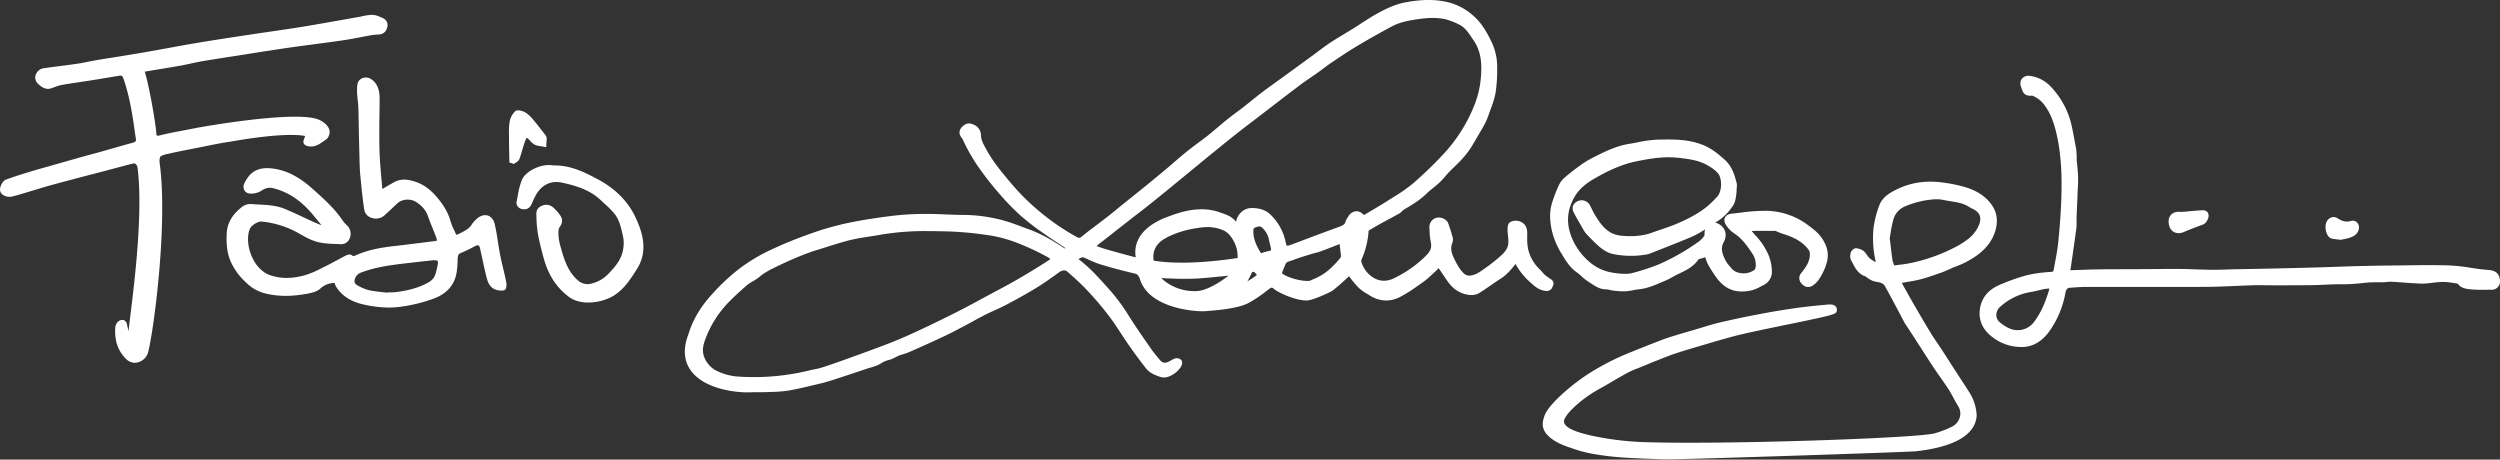
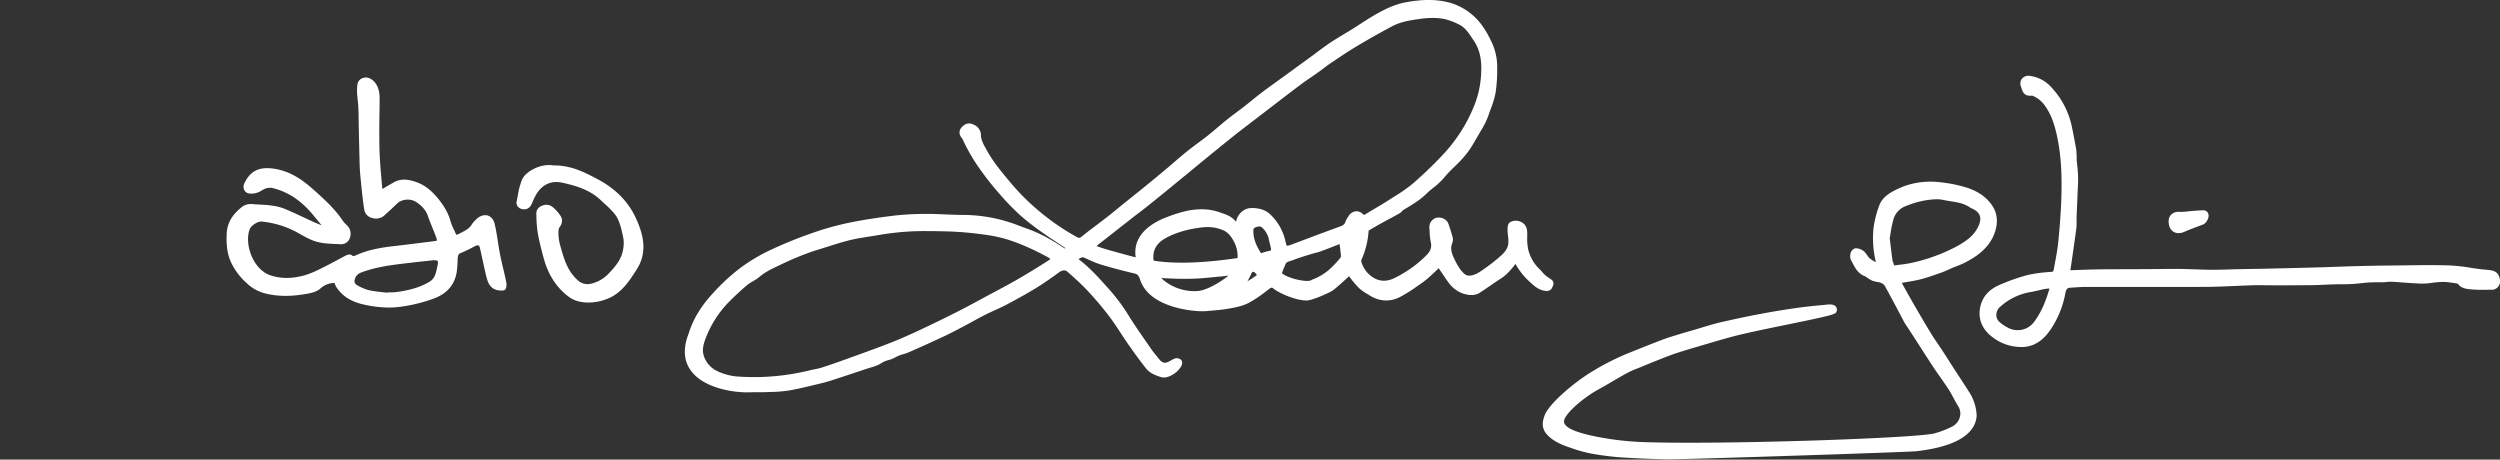
<svg xmlns="http://www.w3.org/2000/svg" id="Livello_1" data-name="Livello 1" viewBox="0 0 1842.92 338.79">
  <rect x="0" y="0" width="1842.92" height="338.79" fill="#333333" stroke="none" />
  <defs>
    <style>.cls-1{fill:#fff;}</style>
  </defs>
  <title>firma_sito</title>
  <path class="cls-1" d="M1144.44,211.44c.07-.16.13-.33.22-.5.63-1.22,1.25-3.54-1.69-5.31l-.32-.2c-.47-.35-1-.69-1.44-1a22.06,22.06,0,0,1-2.48-1.89,23.71,23.71,0,0,1-1.85-2c-.62-.72-1.27-1.46-2-2.16a29.61,29.61,0,0,1-8.29-14.3,39,39,0,0,1-.76-9.7c0-.75,0-1.49,0-2.23,0-3.34-.73-7.4-5.9-9.1a8.82,8.82,0,0,0-6.61.66c-1.47.83-2.08,2.66-2,5.91,0,1.39.18,2.77.32,4.09a31.89,31.89,0,0,1,.25,5.62c-.24,3.2-2,6.13-5.54,9.24a128.06,128.06,0,0,1-10.75,8.57l-1.43,1c-2.82,2-5.49,3.94-8.7,4.74-2.71.67-4.68.25-6.38-1.36-3.19-3-5.25-7-7.26-11.16-2.24-4.64-2.6-7.92-1.22-11.32a6.62,6.62,0,0,0,.23-4.12c-.91-3.2-1.94-6.82-3.27-10.31-1.27-3.33-5.91-4.92-8.9-4a7.07,7.07,0,0,0-4.94,7.65c.06.83.1,1.66.14,2.49a45.46,45.46,0,0,0,.88,7.8c.87,3.83-.24,6.8-3.84,10.23a86.15,86.15,0,0,1-23.61,16.49c-5.25,2.4-10.25,2.21-14.86-.57a20.36,20.36,0,0,1-8.92-11.78,2.66,2.66,0,0,1,.15-1.56,61.37,61.37,0,0,0,5.23-21.36c3.07-1.87,6-3.54,8.79-5.11,2-1.08,3.92-2.13,5.89-3.19,2.63-1.41,5.34-2.87,8-4.37a9.18,9.18,0,0,0,2.08-1.74,6.08,6.08,0,0,1,1-.89l1.47-.88c5.27-3.15,10.71-6.41,15.31-10.95,1.6-1.58,3.35-3,5.19-4.48a50.71,50.71,0,0,0,8.28-7.83,74.85,74.85,0,0,1,7-7.37c1.5-1.46,3.06-3,4.53-4.53a70.46,70.46,0,0,0,6.72-8.11c1.82-2.64,3.43-5.43,5-8.13.56-1,1.12-1.94,1.69-2.91l1-1.72c1.27-2.13,2.59-4.34,3.76-6.61a52.09,52.09,0,0,0,2.86-6.85c.45-1.31.94-2.63,1.42-3.94a68.67,68.67,0,0,0,3.55-11.71,110.47,110.47,0,0,0,1.23-18.4,42.75,42.75,0,0,0-3.81-18.66c-3.47-7.37-7.66-15-14.74-20.86a43.69,43.69,0,0,0-17.21-9c-9.31-2.36-19.46-2.35-32,0-8,1.52-15.3,5.22-21.37,8.63-4,2.25-7.9,4.77-11.67,7.21-2,1.32-4.07,2.64-6.13,3.92s-4,2.42-5.94,3.61c-3.27,2-6.65,4-9.91,6.15s-6.34,4.45-9.36,6.7q-2,1.5-4,3L947.1,55.84,942,59.53l-3.52,2.55c-2.9,2.09-5.9,4.26-8.8,6.48-2.39,1.84-4.77,3.75-7.06,5.6-1.93,1.55-3.85,3.1-5.8,4.62-1.68,1.31-3.43,2.62-5.13,3.88-2.23,1.66-4.54,3.38-6.77,5.16s-4.65,3.84-6.89,5.74c-2.44,2.07-5,4.21-7.51,6.23-2.39,1.9-4.91,3.77-7.33,5.57-2.71,2-5.51,4.1-8.2,6.26-3.31,2.67-6.58,5.48-9.74,8.2-2,1.74-4,3.48-6.09,5.2-4.77,4-9.8,8.14-15.39,12.69-3.25,2.64-6.53,5.27-9.81,7.89l-6.47,5.19c-1.38,1.11-2.75,2.24-4.12,3.36-2.32,1.91-4.73,3.88-7.13,5.75s-4.69,3.58-7,5.35c-3.92,2.95-8,6-11.85,9.17-1.4,1.15-2.1,1.11-3.38.42a170.86,170.86,0,0,1-28.39-19.52,164.88,164.88,0,0,1-20.28-20.23c-6.81-8.07-13.23-15.69-18.1-24.65l-.64-1.17c-1.76-3.18-3.41-6.18-3.47-9.63a8.58,8.58,0,0,0-5.44-7.8c-3.24-1.49-5.83-1-8.41,1.62s-2.61,5.7-.07,8.47a3.26,3.26,0,0,1,.43.77,134.15,134.15,0,0,0,14,23.73,225.89,225.89,0,0,0,14.14,17.62,176.91,176.91,0,0,0,14.86,15.15,187.5,187.5,0,0,0,16.12,12.45c3.78,2.7,7.7,5.29,11.5,7.81,1.75,1.15,3.5,2.31,5.23,3.48a4,4,0,0,1-.79.14c-10.28-6.93-18.73-11.39-27.37-14.44-1.76-.63-3.51-1.28-5.27-1.94a129.78,129.78,0,0,0-14-4.63,114.86,114.86,0,0,0-27.58-3.64h-.3c-4.36,0-8.83-.18-13.16-.36s-9-.4-13.44-.38a208.92,208.92,0,0,0-24,1.21c-13.11,1.57-23.91,3.27-34,5.36a208,208,0,0,0-27.1,7.62A317.37,317.37,0,0,0,567,184.74a130.31,130.31,0,0,0-22.32,13.59,150.94,150.94,0,0,0-19.06,17.76c-8.88,9.56-14.75,19.3-17.94,29.75-4.23,10.73-3.72,19.89,1.52,27.22,9.58,13.4,31.9,16.17,41.27,16.17.67,0,1.28,0,1.81,0,2.24-.11,4.55-.11,6.79-.1s4.41,0,6.64-.1l2.94-.11a94.59,94.59,0,0,0,12.94-1.06c6.45-1.13,12.89-2.68,19.12-4.18l4.43-1.07c3.48-.82,6.86-1.88,9.7-2.8,7.06-2.29,14.64-4.8,23.14-7.67,1-.35,2.07-.65,3.19-1,3-.88,6.2-1.79,8.87-3.65a16.89,16.89,0,0,1,4.82-2,22.21,22.21,0,0,0,5.37-2.18,24.8,24.8,0,0,1,5.56-2.2,43.21,43.21,0,0,0,4.5-1.59c8.49-3.71,16.87-7.5,24.91-11.27,5-2.32,9.86-4.9,14.61-7.39l.5-.26c2.25-1.19,4.51-2.43,6.7-3.63,3-1.64,6.06-3.33,9.13-4.87,2.3-1.16,4.71-2.26,7-3.31,2.85-1.29,5.8-2.63,8.64-4.13,8.71-4.59,15.66-8.5,21.88-12.29,6.06-3.69,11.88-7.89,17-11.59,2.46-1.78,4.57-1.93,6.27-.44,5,4.42,10.33,9.15,15,14.2a240.32,240.32,0,0,1,15.92,18.86c2.94,3.9,5.69,8.1,8.35,12.17,1.81,2.77,3.69,5.64,5.63,8.42,4.54,6.5,8.75,12.22,12.88,17.48,2.83,3.61,6.93,5.17,10.9,6.45,5.74,1.86,13.65-4.11,15.57-8.83.39-1,.63-3.39-1.23-4.32a4.75,4.75,0,0,0-3.87-.5A25.54,25.54,0,0,0,863,265.8l-1.12.62c-3.07,1.62-5,1.24-7.17-1.41l-1.3-1.58c-1.66-2-3.39-4.12-4.87-6.26l-3.15-4.55c-4.52-6.49-9.18-13.21-13.4-20a136.6,136.6,0,0,0-14.89-19.93l-1.42-1.58c-6.3-7-12.8-14.21-20.62-20.05a6.69,6.69,0,0,1,3.38-1.43c1.36.56,2.74,1.18,4.08,1.79a74.42,74.42,0,0,0,8.78,3.52c7.93,2.41,16.25,4.62,24.72,6.58,2.26.52,2.74,1,4.05,3.4,6.16,22.85,42.2,25,48.61,24.46l2.68-.23c4.77-.4,9.7-.81,14.52-1.66,5.16-.91,10.14-1.91,14.49-4.14a92.61,92.61,0,0,0,13.43-9l2-1.49c1.46-1.1,2-1,3.15,0,3.1,2.64,15.47,8.64,24.19,8.64h.06c4.5,0,17.83-6.21,19.54-7.56,3.3-2.6,6.43-5.46,9.47-8.22l2.32-2.11a65.16,65.16,0,0,0,7.45,8.89,31,31,0,0,0,5.64,4c.65.39,1.31.79,1.94,1.2,7,4.51,14.84,5,22,1.48a107.43,107.43,0,0,0,13.5-8.44c1.1-.77,2.2-1.54,3.31-2.29a60.9,60.9,0,0,0,6.38-5.26l.76-.69c1.59-1.43,3.12-2.92,4.74-4.51l.3-.29c.39.57.77,1.14,1.14,1.7,2,2.92,3.81,5.69,5.76,8.41,4,5.62,9.26,8.84,15.55,9.59,1,.12,4.54.39,7.23-1.27,3.09-1.89,6.1-4,9-6,2.34-1.6,4.75-3.26,7.16-4.8,4.68-3,8.07-7.26,10.8-10.76a50.17,50.17,0,0,0,11,13.65l.32.28c2.84,2.58,6,5.49,11,5.94A4.32,4.32,0,0,0,1144.44,211.44ZM856,205c4.77.24,11.32.47,13.21.51,5,.09,9.47,0,13.69-.21,4-.23,8.09-.64,12-1l3.82-.38c1.94-.18,4.39-.41,6.93-.77-5.66,4.62-16.14,11.09-23.16,11.39A35.52,35.52,0,0,1,856,205Zm3.22-29.46c7.64-4.13,16.47-6.72,27-7.92a34.33,34.33,0,0,1,3.89-.22,28.82,28.82,0,0,1,11.67,2.37c2.89,1.26,5.29,3.69,7.34,7.42a23.31,23.31,0,0,1,3.23,12.19c0,.85-.09.86-.7.94h0c-24.46,3.56-44.54,4.26-59.7,2.06h-.16c-1.1-.09-1.47-.25-1.56-1.8C849.84,184.08,852.87,179,859.23,175.58Zm63.2,26.18c.35-.78.84-1.29,1.33-1.37h.14a2,2,0,0,1,1.27.72c.46.5,1,1.13,1.41,1.58-.26.21-.66.52-1.27,1-1.83,1.32-3.78,2.55-5.76,3.73A52.38,52.38,0,0,0,922.43,201.76Zm6.84-15.58c-3.78-6.05-5.42-11-5.32-16.06,0-1.7.62-2.07,1.33-2.36a8.81,8.81,0,0,1,3.11-.78,2.59,2.59,0,0,1,1.82.69,16.19,16.19,0,0,1,5.16,8.82c.36,1.68.78,3.36,1.17,5,.15.6.3,1.2.44,1.8-.05.55-.11,1.09-.17,1.42-.36.11-1,.25-1.61.39a43.13,43.13,0,0,0-5.08,1.44C929.63,186.69,929.6,186.7,929.27,186.18Zm16.33,13.55c.1-.26.2-.51.29-.76.24-.66.53-1.31.84-2s.61-1.4.88-2.11c.55-1.47,1.74-1.89,3.95-2.55.66-.2,1.35-.41,2-.67,3.4-1.33,7-2.45,10.47-3.53l3.33-1c.75-.24,1.52-.43,2.33-.64a33.48,33.48,0,0,0,3.5-1c5.08-1.87,10.08-3.83,14.36-5.52.11,1.19.26,2.37.41,3.52.19,1.5.37,2.92.47,4.35a5.2,5.2,0,0,1-.08,1.93,66.74,66.74,0,0,1-6.26,6.93,40.38,40.38,0,0,1-14.8,9.52l-.35.13-.3.22c-2.48,1.9-17-1.08-21.49-5l-.08-.08A5.86,5.86,0,0,1,945.6,199.73Zm6.2-19.32c-2.43.92-3,.79-3.1.76s-.48-.42-1-2.84a38.71,38.71,0,0,0-10.94-19.9c-3.74-3.66-8.49-5.24-14.94-5a11.31,11.31,0,0,0-8,4.32,12.13,12.13,0,0,0-2.6,5.74q-.48-.48-.93-1c-2.87-3.08-6.44-4.31-9.9-5.51l-1-.36c-13.84-4.88-27-1.23-39.15,3.44a52.05,52.05,0,0,0-12.32,6.45c-8.48,6.26-12.08,14.08-10.7,23.26-6.72-1.76-13.87-3.71-21.85-6-2.23-.63-4.49-1.44-6.69-2.23l-.35-.12c1.72-1.48,3.56-2.9,5.34-4.27l2.13-1.66q10.29-8.09,20.59-16.14c1.32-1,2.65-2,4-3.06,1.86-1.41,3.78-2.87,5.64-4.37,5.54-4.43,11.28-9.07,17.54-14.2l11.62-9.55q6.5-5.35,13-10.69l1-.8c6.86-5.61,14-11.41,21-17,4.8-3.79,9.75-7.57,14.54-11.23l5-3.83,6.91-5.31c7.29-5.6,14.84-11.39,22.3-17,2.37-1.78,4.88-3.5,7.31-5.15,1.67-1.15,3.41-2.33,5.1-3.54,1.39-1,2.76-2,4.09-3,1.82-1.38,3.69-2.81,5.59-4.08l1.32-.88c5.95-4,12.09-8.11,18.31-11.82,7.81-4.67,16.11-9.35,25.37-14.32,6.2-3.32,13-4.47,20.68-5.54,7.28-1,13.19-.95,18.61.2A48.23,48.23,0,0,1,1075.41,18c4.45,2.07,7.12,6.1,9.95,10.36.36.54.71,1.08,1.08,1.62,5.76,8.54,5.93,17.94,5.25,26.82a71.29,71.29,0,0,1-5.27,21.85,114.92,114.92,0,0,1-23.14,35.79,295.72,295.72,0,0,1-21.92,21,118.85,118.85,0,0,1-13.89,9.7c-1.23.78-2.47,1.55-3.69,2.34-3.75,2.41-7.68,4.74-11.47,7-1.72,1-3.44,2-5.14,3.06s-1.77,1-2.56.22a6.54,6.54,0,0,0-5.34-2,7.51,7.51,0,0,0-5.3,3.76c-.15.25-.31.49-.47.73a12.9,12.9,0,0,0-1.76,3.39c-.48,1.63-1.43,2.41-4,3.37C975.64,171.38,963.83,175.84,951.8,180.41ZM774.27,190.88a11.84,11.84,0,0,1-2.16,1.63c-8.54,5.44-15.6,9.74-22.21,13.54-6,3.46-12.28,6.8-18.33,10-1.86,1-3.73,2-5.59,3l-4.31,2.32c-5.48,3-11.15,6-16.8,8.87-9.62,4.85-18.54,9.17-27.26,13.24s-15.45,7-21.89,9.49c-8.55,3.34-17.35,6.52-25.85,9.58l-5.31,1.92c-5.93,2.15-12.26,4.41-18.71,6.47a52.43,52.43,0,0,1-5.52,1.32c-1.41.28-2.86.58-4.3.95a171.58,171.58,0,0,1-53.21,4.28,41.58,41.58,0,0,1-13.63-3.72,18.8,18.8,0,0,1-10.09-10.64c-1.38-3.66-1.21-7.32.55-12.24a77.7,77.7,0,0,1,18.19-28.82c4-4,8.34-8,12.93-11.93a29,29,0,0,1,4.15-2.75c1-.58,2-1.17,3-1.85s1.71-1.26,2.49-1.9,1.56-1.26,2.35-1.78a58.47,58.47,0,0,1,6.3-3.66c10.67-5.25,22.25-10.62,34.67-14.37,2.36-.72,4.72-1.47,7.08-2.22C616,180,621.3,178.3,626.6,177c4.81-1.15,9.84-1.93,14.71-2.7,2.64-.41,5.37-.84,8.06-1.32a194.57,194.57,0,0,1,34.57-2.61c4.9,0,9.82.1,14.78.22a248.38,248.38,0,0,1,27.44,2.45,98.31,98.31,0,0,1,21.39,5.15,181.85,181.85,0,0,1,24.12,11A13.76,13.76,0,0,1,774.27,190.88Z" />
  <path class="cls-1" d="M1451.46,288.79c-2.54-4-5.17-8-7.71-11.92-1.49-2.29-3-4.58-4.47-6.88q-1.68-2.6-3.34-5.2c-1.49-2.35-3-4.7-4.51-7-1.06-1.61-2.14-3.2-3.22-4.79-1.7-2.49-3.45-5.06-5-7.65-4.06-6.63-7.92-13.27-12.19-20.64-3.15-5.45-6.24-11-9.11-16.19l3-.5c3.66-.61,7.43-1.24,11.11-2.18,3.86-1,7.65-2.31,11.31-3.59l3.25-1.12c2.15-.73,4.2-1.66,6.19-2.56,1.63-.74,3.16-1.43,4.72-2a65.73,65.73,0,0,0,15.33-7.94c7.27-5.17,11.84-11.14,14-18.25s1.43-13.42-2.28-18.9c-4.06-6-10-10.22-18.14-13a101.53,101.53,0,0,0-18.28-3.91c-12.27-1.72-23.67,0-33.85,5-5,2.48-10.57,5.62-12.85,11.69a72.49,72.49,0,0,0-4.34,17.09,75.86,75.86,0,0,0,1.75,24.93,25.81,25.81,0,0,1-4.54-2.84,12,12,0,0,1-1.85-2.27,17.23,17.23,0,0,0-2.41-2.95,10.51,10.51,0,0,0-5.39-2.18c-2-.36-4.1,1.88-4.43,3.5-.48,2.35-.35,4.05.39,5.37.37.67.73,1.36,1.09,2.05,2,3.82,4.25,8.15,9.59,9.85a4.79,4.79,0,0,0,.85.7c.34.21.68.43,1,.66a15.73,15.73,0,0,0,3.45,1.9,21.64,21.64,0,0,0,3.17.75,14.34,14.34,0,0,1,2.71.66,6.15,6.15,0,0,1,2.81,2c3.75,6.75,7.44,13.7,11,20.42L1404,238a7.28,7.28,0,0,0,.56.88l.19.28,2,3q3,4.55,5.9,9.1c1.39,2.13,2.76,4.27,4.14,6.41,2.9,4.52,5.89,9.18,8.92,13.73,1.57,2.36,3.21,4.69,4.81,6.95,2,2.84,4,5.76,5.94,8.7,1.3,2,2.43,4.13,3.63,6.36,1.07,2,2.18,4.05,3.41,6a10,10,0,0,1,1.21,8.16,11.05,11.05,0,0,1-5.48,6.8,73.41,73.41,0,0,1-13,5.06c-12.9,3.66-162.4,8.67-217.81,6.35a219.13,219.13,0,0,1-34.76-4.55c-13.77-3-20.75-6.52-20.75-10.59,0-4.76,12.82-16.65,25.41-23.57,3.48-1.91,7-3.94,10.3-5.9,3.67-2.15,7.47-4.37,11.25-6.42a62.68,62.68,0,0,1,7.18-3.15c1.08-.43,2.17-.85,3.24-1.3l1.92-.8c2.72-1.13,5.53-2.31,8.3-3.39l3.5-1.39c3.82-1.51,7.76-3.08,11.69-4.36,6.15-2,12.48-3.87,18.6-5.67l5.17-1.52c5.79-1.72,10.66-3.14,15.66-4.49,8.94-2.55,26.52-6.16,42-9.34,34.35-7,35.74-7.68,36.65-9.5l.12-.23.06-.26a3.66,3.66,0,0,0-.73-3.42c-1.68-1.92-4.92-1.55-7.78-1.24l-1.14.12c-8.41.75-15.26,1.53-21.58,2.44-9,1.31-17.74,2.77-26,4.36-10.48,2-19.8,4-28.5,6-4.65,1.1-9.27,2.51-13.74,3.87-1.7.52-3.4,1-5.1,1.54l-3.52,1c-4.91,1.44-10,2.93-15,4.52-3.87,1.25-7.7,2.75-11.41,4.19l-.52.21c-6.52,2.54-12.88,5.1-18.79,7.49a183.35,183.35,0,0,0-27.2,13.89c-13,7.95-30.1,22.61-33.93,31-3.15,7.55-2.11,12.39,3.73,17.26,4.84,4.05,10.56,6,16.1,7.89a95.61,95.61,0,0,0,14.8,4,205.88,205.88,0,0,0,21.49,2.7c11.05.76,22.29,1.11,33.17,1.45h1.09c13.92,0,179-5.37,183.44-6l1-.13c34.81-4.2,42.75-16.53,43.29-26.13v-.2A34.48,34.48,0,0,0,1451.46,288.79Zm-51.19-93.62c-1.13.14-2.26.28-3.38.44a1.49,1.49,0,0,1-.6,0,1.26,1.26,0,0,1-.21-.54,13.81,13.81,0,0,0-.58-1.84,7.18,7.18,0,0,1-.42-1.38c-.52-3.75-1-7.46-1.48-11.75l-.56-4.61c.22-1.17.43-2.42.64-3.72a74.61,74.61,0,0,1,2.26-10.61,14.78,14.78,0,0,1,9.06-9.29,68,68,0,0,1,15.17-4.31l.44-.05c4-.52,7.82-1,11.87-.13,1.85.41,3.74.7,5.58,1a65.91,65.91,0,0,1,7.48,1.46,28.12,28.12,0,0,1,4.23,1.65,14.93,14.93,0,0,1,1.63.94,19.23,19.23,0,0,0,2.34,1.3c5.89,2.64,7.44,6.66,4.86,12.66a25.74,25.74,0,0,1-8.58,10.4c-5.46,4.17-11.69,7-17.59,9.61a130.63,130.63,0,0,1-22.84,7.28A93.24,93.24,0,0,1,1400.27,195.17Z" />
-   <path class="cls-1" d="M1151.45,187.53c2.86,4.76,5.83,9.68,10.85,13.19a41.25,41.25,0,0,1,3.6,3,37,37,0,0,0,5.1,4c.7.42,1.38.88,2.07,1.33,3,2,6.4,4.25,10.92,4.25h0a13,13,0,0,1,2.76.44,21.56,21.56,0,0,0,2.81.52l.88.09a49.21,49.21,0,0,0,8.18.36,39.5,39.5,0,0,0,5.22-.78,39.17,39.17,0,0,1,4.19-.68c5.83-.51,11-2.7,16-4.83l2.91-1.22a61.38,61.38,0,0,0,6.39-3.19c1.57-.87,3.06-1.69,4.6-2.4,5.5-2.55,10.72-5.28,14.22-10.52.56-.19,1.13-.34,1.7-.5a23.45,23.45,0,0,0,3.21-1l.06,0s0,.1,0,.15a27.27,27.27,0,0,0,2.3,5.78c1.71,3,3.61,5.94,5.64,8.8,5.07,7.11,11.22,10.56,19.06,10.56a32.35,32.35,0,0,0,6.7-.75,27.19,27.19,0,0,0,7.07-2.9c.71-.37,1.41-.74,2.11-1.08a10.79,10.79,0,0,0,6.18-10.37,34.44,34.44,0,0,0-2.16-10.95,48.58,48.58,0,0,0-10.46-15.84,35,35,0,0,1-2.27-2.73l.41,0c5.51-.11,11.12-.09,16.54-.08h.44c.12,0,.23.1.35.15l.45.18c.49.19,1,.4,1.46.6a29.59,29.59,0,0,0,3.09,1.18c6.85,2.12,14.52,5.22,19.48,12.2a5,5,0,0,1,.66,2.45c.26,5.52-2.81,9.87-6.24,14.2a5.65,5.65,0,0,0-.16,7.56c2.21,3,5.79,3.73,8.5,1.81a16.72,16.72,0,0,0,4.51-4.44,42,42,0,0,0,6.15-13.63c1.31-5.91-.14-11.69-4.42-17.66-2.38-3.31-5.68-5.8-8.88-8.21l-.35-.26A52.9,52.9,0,0,0,1303,155.41a134.38,134.38,0,0,0-20.11,1.37c-2.09.25-4.18.5-6.26.71-3.23.34-4.54,1.81-5.08,3s-.78,3.19,1.14,5.91a21,21,0,0,0,5.57,5.56c5.74,3.67,9.7,9.23,13.26,14.61a14.87,14.87,0,0,1,2.78,9.3,5.54,5.54,0,0,1-.77,2.89,13.28,13.28,0,0,1-9.61,2.66c-3.07-.28-5.78-1.5-7.24-3.27-.44-.53-.9-1.06-1.35-1.59A23.82,23.82,0,0,1,1272,192c-2.64-5.26-3.71-9.14-1.39-13.39,2.25-4.1,1.91-8.39-.92-11.45a10.61,10.61,0,0,0-5.29-3.06A38.17,38.17,0,0,0,1278,150.79a14.53,14.53,0,0,0,1.56-5.08l.12-.68a40.94,40.94,0,0,0,.48-4.58l0-.84c0-.31.06-.63.1-1a10.14,10.14,0,0,0-.08-3.83c-1.5-5.61-3.2-12-8.82-17.07-4.25-3.86-9-7.79-14.94-10.39-11.06-4.83-22.72-4.61-34-4.4h-.3a90,90,0,0,0-14.91,2c-2,.39-4.07.78-6.08,1.1-10,1.59-18.77,6.07-27.3,10.4l-.6.31a71.16,71.16,0,0,0-9.54,6.07c-3.84,2.79-7.46,5.66-10.75,8.53a16.08,16.08,0,0,0-3.88,5.38,101.21,101.21,0,0,0-4.52,11.5,34.87,34.87,0,0,0-1.83,9.72c-.2,9.74,2.58,19.44,8.24,28.82Zm105-13.83a19.77,19.77,0,0,1-4.18,4.41c-5.44,3.81-9.68,6.53-13.76,8.83a149.61,149.61,0,0,1-16.51,8.28,172.84,172.84,0,0,1-18,5.87c-4.49,1.28-9.08.76-14.63,0a34.23,34.23,0,0,1-16.76-7.24A47.18,47.18,0,0,1,1159,176c-4.81-11.3-4-21.8,2.47-32.11,2.88-4.57,7.31-8.48,14-12.29,8.64-5,19.11-10.34,31.28-12.77,7.47-1.49,15.32-2.89,23.31-2.89a60.62,60.62,0,0,1,7.47.45l.42,0c7.25.89,14.09,1.73,20.16,5.13,3.08,1.72,6.5,3.84,8.56,6.53,2.84,3.73,2.91,13-.92,17.07a84.72,84.72,0,0,1-6.4,6.31c-7.46,6.38-16.28,10.54-23.91,13.76-3.36,1.42-6.92,2.62-10.36,3.79-2.23.75-4.52,1.53-6.77,2.36-6.66,2.47-14.14,3.27-22.89,2.44a21.33,21.33,0,0,1-6.95-1.78c-5.61-2.67-9.18-7.85-12.35-12.93-1-1.55-1.78-3.19-2.64-4.93-.48-1-1-2-1.48-2.92a6.87,6.87,0,0,0-9.05-2.87,6.21,6.21,0,0,0-3.41,3.54,6.43,6.43,0,0,0,.69,5c1.61,3.13,3.39,6.2,5.12,9.16l1.47,2.54a20.15,20.15,0,0,0,2.67,3.92c2.57,2.77,5.33,5.52,8.2,8.19,4,3.68,7.79,5.85,11.7,6.64a67,67,0,0,0,24.8.19,11.15,11.15,0,0,0,2.27-.7l2.39-.93c3.81-1.49,7.62-3,11.42-4.5l3.17-1.26c4.53-1.81,9.2-3.67,13.77-5.64a59.9,59.9,0,0,0,8-4.3c.61-.37,1.19-.77,1.76-1.17a9.05,9.05,0,0,0-.45,2.71v.4A6.6,6.6,0,0,1,1256.41,173.7Z" />
  <path class="cls-1" d="M1842.88,206.43c-.5-4.41-2.72-6.65-7.2-7.27-1.29-.17-2.58-.28-3.84-.39-1-.09-2-.17-3-.3-2.49-.3-5-.69-7.51-1.06a138.71,138.71,0,0,0-16.29-1.77c-11.33-.31-22.84-.17-34,0l-10.39.11c-7.21.06-14.93.21-25,.48-4.32.11-8.64.27-13,.43q-6,.23-12,.41c-13.36.37-26.7.69-36.83.92-4.58.11-9.16.19-13.74.27-3.52.06-7,.12-10.55.2-2.19,0-4.38.11-6.57.18-4.07.13-8.28.26-12.39.23s-8.16-.17-12.15-.3-7.89-.27-11.85-.31c-5.53-.05-11.13,0-16.55.08-3,0-6,.07-8.93.08q-6.11,0-12.2.05c-7.06,0-14.36,0-21.55.11-4.91.06-9.89.24-14.71.41l-5.32.19c-.49,0-.84,0-1.1,0,0-.28.08-.66.18-1.2a4,4,0,0,0,.1-.5c.37-2.59.75-5.17,1.12-7.76,1-7,2.07-14.23,3-21.37a33.57,33.57,0,0,0,.17-5.08c0-1,0-1.85,0-2.73.11-3.13.25-6.25.39-9.37l.18-4.08.12-3.1c0-1.41.11-2.82.19-4.22.16-3.24.33-6.59.21-9.92-.12-3.6-.51-7.21-.89-10.7-.08-.73-.16-1.46-.23-2.19l.2,0-.14-2.31c0-.45,0-.9-.06-1.35a22.86,22.86,0,0,0-.28-3.43c-1.13-6.31-2.06-11.16-3-15.73a60.65,60.65,0,0,0-16.43-31,25.28,25.28,0,0,0-15-7.23,6,6,0,0,0-5.41,2,5.67,5.67,0,0,0-1,5.43l.3.91c1.23,3.81,2.21,6.82,8.1,6.26a5.49,5.49,0,0,1,1,.37l.19.09a20.76,20.76,0,0,1,8.36,7.14c3.64,5.08,6.16,11.08,8.16,19.45,3.25,13.55,4.43,28.33,3.83,47.91-.3,9.68-1,20.19-2.3,33.08-.49,4.95-1.43,10-2.34,14.87q-.51,2.68-1,5.37c-.2,1.13-.41,1.53-2,1.66l-.82.06a95.88,95.88,0,0,0-16.76,2.33,142.57,142.57,0,0,0-20.68,7.33c-7.84,3.44-12.54,9-14,16.68-1.63,8.64,1.79,16.48,9.63,22.06a34.45,34.45,0,0,0,13.61,6.15,38.47,38.47,0,0,0,7.17.76,22.83,22.83,0,0,0,8.11-1.4c6.94-2.64,11.14-8,14-12.35a70.8,70.8,0,0,0,10.45-26.55c.14-.75.76-3.2,2.82-3.36,2.87-.22,5.92-.42,9.84-.63.75,0,16.57,0,33.32,0,24.46,0,54.92,0,59.29-.07,6.64-.09,13.37-.38,19.87-.66,4.47-.2,9.09-.4,13.63-.53,3.18-.09,6.44,0,9.59,0,2,0,4,.07,6,.07h0c8.53,0,16.93-.05,24.73-.1,2.36,0,4.86-.07,7.89-.18,1.54-.05,3.08-.13,4.61-.2,2-.09,4-.19,6-.24,1.78-.05,3.56-.07,5.35-.08,2.76,0,5.61,0,8.44-.2,2.26-.12,4.52-.36,6.71-.59,1.92-.21,3.91-.42,5.84-.54s3.68-.11,5.61-.11c1.36,0,2.72,0,4.07,0,1,0,2-.12,3-.21a29.83,29.83,0,0,1,3.94-.18c3,.16,6,.38,8.93.6,4.23.31,8.61.63,12.94.76a51.07,51.07,0,0,0,7.59-.56c1.37-.18,2.66-.34,4-.44a42,42,0,0,1,6.42-.18c2.33.19,4.63.55,7.06.93l1.66.26c2.29,3.41,6.17,3.84,8.81,4.14a104.55,104.55,0,0,0,12.85.38l3.32,0a6,6,0,0,0,4.6-2A6.34,6.34,0,0,0,1842.88,206.43Zm-340.3,7.65c1.64-.39,3.19-.76,4.76-1.05a26.86,26.86,0,0,1,3.45-.32,3.18,3.18,0,0,1-.08.33c-2.08,7.13-5.25,16.35-11.31,24.34a15,15,0,0,1-18.6,4.49,29.38,29.38,0,0,1-6.91-4.58,6.89,6.89,0,0,1-2.27-5.13,8,8,0,0,1,2.69-5.86,44.13,44.13,0,0,1,23-11.08C1499.13,214.91,1500.88,214.49,1502.58,214.08Z" />
  <path class="cls-1" d="M371.35,199.69c-.92-3.85-1.88-7.84-2.66-11.77-.63-3.18-1.13-6.45-1.63-9.61-.66-4.3-1.35-8.74-2.36-13.07-.79-3.37-2.66-5.64-5.27-6.39s-5.87.29-8.54,3l-.33.33a17.25,17.25,0,0,0-2.83,3.34c-1.73,2.94-4.72,4.46-7.88,6.07-.73.37-1.45.75-2.17,1.13a1.57,1.57,0,0,1-1.14.27c-.28-.1-.49-.5-.59-.74-.43-1-.92-2.08-1.39-3.08a36.35,36.35,0,0,1-2.38-5.91c-1.62-6-4.84-11.72-10.14-17.94-4.75-5.57-9.49-9.08-14.93-11-5-1.81-10.95-3.21-16.75.07-2.27,1.29-4.52,2.59-6.83,3.93l-1.69,1c-.15-1.74-.31-3.48-.46-5.22-.55-6.14-1.12-12.48-1.44-18.72-.33-6.39-.33-12.93-.33-19.26V94.65c0-3.49.06-7.05.11-10.49.07-4,.13-8.08.11-12.12,0-6.67-2.55-11.8-6.89-14.07a6.9,6.9,0,0,0-6.36-.08,5.81,5.81,0,0,0-3.12,4.42,37.34,37.34,0,0,0-.18,7.08c.09,1.54.26,3.08.43,4.57s.37,3.24.44,4.84c.15,3.43.2,6.93.25,10.32,0,1.71.05,3.43.09,5.14l.1,4.87c.13,5.8.25,11.8.43,17.7l0,1.07c.11,3.85.23,7.83.62,11.75l.22,2.25c.74,7.57,1.51,15.4,2.72,23a7.43,7.43,0,0,0,5.17,5.61,9.35,9.35,0,0,0,9.29-1.43c3-2.7,6.13-5.6,9.8-9.11,3.41-3.26,9.76-3.76,13.87-1.11,4.52,2.91,7.32,6.29,8.81,10.62,1,2.86,2.14,5.7,3.26,8.45,1,2.36,1.94,4.79,2.81,7.21.42,1.16.55,1.87.4,2.12s-.4.32-1.21.42L310.37,179c-6.75.84-13.73,1.71-20.6,2.5-8,.92-17.49,2.38-26.47,6.27l-.6.27c-1.72.77-2.36,1-3.35.13-1.48-1.27-4.21.09-4.23.1-2.12,1.09-4.21,2.22-6.31,3.35-3.11,1.68-6.33,3.41-9.56,5l-2.38,1.17a69.82,69.82,0,0,1-12.42,5.2c-9.34,2.52-17.27,2.51-25,0-5.53-1.82-10.3-6.43-13.42-13-3.35-7-4.12-15.25-2-20.93,1.11-2.92,6.11-6.08,9.07-5.73a69.23,69.23,0,0,1,25,7.49c1.07.58,2.13,1.17,3.2,1.77,3.86,2.17,7.85,4.41,12.19,5.62,4.51,1.25,9.33,1.46,14,1.66,1.26,0,2.51.11,3.76.18a7.09,7.09,0,0,0,5.19-2.12,8.61,8.61,0,0,0-.69-11.84l-.72-.71a15.11,15.11,0,0,1-2.08-2.32c-6-9-13.84-16.2-22.7-24-6.79-6-16.2-13.07-28.8-14.77-10.57-1.43-16.92,1.78-21.23,10.7a5.61,5.61,0,0,0,0,5.41,5,5,0,0,0,4.33,2.3,13.83,13.83,0,0,0,7.87-1.95c3.23-2.19,5.93-2.79,9-2,10.77,2.7,20.09,8.8,28.48,18.64,2.13,2.49,4.23,5.09,6.26,7.6l.85,1.06c-1.67-.65-3.39-1.32-5-2.05-2.67-1.2-5.32-2.44-8-3.68-4.58-2.14-9.32-4.35-14.08-6.33-6.08-2.52-12.54-2.87-18.78-3.2-1.79-.1-3.65-.2-5.45-.35a10.74,10.74,0,0,0-8.15,2.78c-6.75,5.52-10.06,11.54-10.43,18.94-.43,8.45.49,15,2.9,20.54a47,47,0,0,0,11.67,15.84,30.55,30.55,0,0,0,13,7.56c9.71,2.56,20,2.66,32.36.31,3-.57,6.67-1.49,9.05-3.66a15.52,15.52,0,0,1,10.57-4.16,10,10,0,0,0,1,2.57c3.9,6.44,10.51,10.93,19.12,13a85.68,85.68,0,0,0,19.95,2.56,65.45,65.45,0,0,0,11.25-1,112.38,112.38,0,0,0,22.43-5.88c9.36-3.65,14.83-10.18,16.26-19.39a71.61,71.61,0,0,0,.62-7.81l.07-1.62c.12-2.52.37-3.7,2.22-4.48a91.56,91.56,0,0,0,10-4.81c1.35-.77,2.49-1.06,3.11-.79s1,1.27,1.15,2.05q.75,3.39,1.48,6.79c1,4.45,1.94,9,3.06,13.54,1.05,4.22,2.48,10,9.6,10.78,3.56.39,4.43-.38,4.81-1.19a8,8,0,0,0,.38-4.83C372.69,205.28,372,202.44,371.35,199.69Zm-48.89-3.54c-.15.65-.3,1.3-.44,1.95A24.32,24.32,0,0,1,320.2,204a11.06,11.06,0,0,1-4.17,4.05c-6.25,3.61-13.53,5.84-23.62,7.23a34.61,34.61,0,0,1-4,.24c-.67,0-1.34,0-2,.07l-1.19.05,0,.11-3-.35A101.24,101.24,0,0,1,272,213.94a33.35,33.35,0,0,1-8.44-3.55c-1.94-1-2.62-2.53-2-4.42a6.93,6.93,0,0,1,4.23-4.89c11.05-4.35,23-5.76,34.62-7.12l2.08-.24c3.36-.4,6.74-.77,10.11-1.14l5.63-.61a18.5,18.5,0,0,1,2-.13c1.57,0,2.13.31,2.33.54S323.1,193.52,322.46,196.15Z" />
-   <path class="cls-1" d="M225,100.27c-.18.38-.34.78-.49,1.19-.06.2-.15.41-.23.63-.42,1.07-.94,2.42-.36,3.65.83,1.77,3.63,2.15,4.19,2.2,4.42.46,7.63-1.84,10.45-3.87.62-.44,1.23-.88,1.85-1.29,1.76-1.16,2.72-3.93,2.6-5.83-.29-4.68-6.36-8.92-11.54-9.79-20.44-4.47-79.84,5.72-90.69,7.91-3.2.64-5.74,1.12-8.05,1.56-4.77.9-8.55,1.61-15.08,3.21-1.47.36-1.88.13-2,.08s-.33-.52-.38-1.35c-.56-8.34-5.4-35.72-8.57-45.81l.27,0,8.9-1.47c5.5-.9,11.19-1.83,16.77-2.83,2.68-.48,5.37-1.06,8-1.62,2.91-.63,5.91-1.28,8.87-1.78,8.58-1.44,17.32-2.79,25.78-4.09L189,38.79c8.12-1.27,16.52-2.58,24.79-3.76,5.89-.83,11.9-1.63,17.7-2.39,7-.93,14.24-1.88,21.34-2.92,4.32-.64,8.66-1.47,12.86-2.28,2.61-.5,5.3-1,7.94-1.48a49.76,49.76,0,0,1,5-.51l1-.06a6.27,6.27,0,0,0,5.77-5.18,5.49,5.49,0,0,0-3.18-6.86l-.58-.26c-2.19-1-4.67-2.11-7.2-2.14A34.11,34.11,0,0,0,267,12c-.91.19-1.82.37-2.72.53q-6.74,1.17-13.45,2.38c-9.24,1.64-18.79,3.33-28.2,4.87-7.65,1.24-15.47,2.38-23,3.47-4.87.71-9.75,1.42-14.62,2.16l-5.48.83c-11.29,1.72-23,3.49-34.41,5.41-6.85,1.14-13.79,2.42-20.5,3.65-5.46,1-11.1,2-16.67,3-7,1.2-14,2.36-20.89,3.48Q79,43,71,44.37c-2.1.35-4.21.78-6.24,1.19-2.65.53-5.39,1.08-8.08,1.47-3.92.57-7.93,1.08-11.8,1.58-4.38.56-8.91,1.14-13.36,1.81a7.21,7.21,0,0,0-4.39,3.15c-1.93,2.89-1.43,6.18,1.31,8.59,1.87,1.64,5,4.39,9.43,2.91.8-.27,1.59-.56,2.37-.86a29.84,29.84,0,0,1,5.09-1.56c4.79-.84,9.7-1.58,14.45-2.29,2.86-.42,5.72-.85,8.58-1.31,3.74-.59,7.48-1.22,11.22-1.85,2.78-.46,5.55-.93,8.33-1.38,1.82-.29,2.34-.09,3.25,2.57,4.65,13.52,6.65,27.71,8,37.1.41,2.89.76,5.39,1.11,7.31,0,1.26-.41,1.91-3,2.59-3.47.91-8.54,2.37-13.44,3.77s-9.89,2.84-13.3,3.74c-8.93,2.37-18,5-26.77,7.47l-10.55,3c-8.59,2.42-18.73,5.39-28.74,9-2.54.92-4.61,5.09-4.45,7.74a4.61,4.61,0,0,0,2,3.43,8.65,8.65,0,0,0,6.76,1.36c2.53-.58,5-1.33,7.45-2.06l2-.59c2.41-.71,4.82-1.44,7.23-2.17,4.54-1.37,9.23-2.79,13.88-4.06,10.57-2.88,21.36-5.68,31.8-8.39l3-.78c2.09-.54,4.89-1.29,7.91-2.1,5.81-1.55,12.4-3.31,16.39-4.27a1.71,1.71,0,0,1,1.39.33,4,4,0,0,1,1.55,2.65c4.2,32.45-2.26,84.78-5.37,109.93-.61,5-1.07,8.65-1.27,10.85-.39-1.71-.76-3.42-1.14-5.13A3.81,3.81,0,0,0,91.24,236a4.24,4.24,0,0,0-4.06,1,6.77,6.77,0,0,0-2.24,4.65,39,39,0,0,0,.31,7.76,26.06,26.06,0,0,0,7.43,14.91,9.18,9.18,0,0,0,6.57,3.12A8.54,8.54,0,0,0,102,267a10.55,10.55,0,0,0,7.15-7.18c3.94-14.59,14.78-94.23,8.53-139.77a9.14,9.14,0,0,1,.42-4.41c.41-.42,1.18-1.19,5-2.06,7.21-1.65,13.25-2.82,20.24-4.19l2.62-.51c2.06-.4,4.12-.82,6.17-1.24,5.55-1.13,11.28-2.3,17-3.1C207,97.82,221.07,99.44,225,100.27Z" />
  <path class="cls-1" d="M440.63,132.14c-9.2-4.89-19.62-10.42-32.84-10.19-4.47-.82-9.75.18-14.87,2.83-1.46.75-6.35,3.54-8.17,7.8a53.67,53.67,0,0,0-3,11.32c-.26,1.39-.53,2.84-.83,4.22a4.88,4.88,0,0,0,.61,3.93,5.52,5.52,0,0,0,3.9,2.16c2,.32,4.79-.09,6.48-3.82.22-.5.44-1,.67-1.5a46.4,46.4,0,0,1,3.19-6.34c4.33-6.76,10.91-9.56,18.55-7.91,10.11,2.2,20.56,5.28,28.53,12.91,1,1,2,1.92,3.08,2.86a68.76,68.76,0,0,1,6.92,7c3.77,4.62,5,10.54,6.27,16.25l.34,1.61a24,24,0,0,1-.13,8.64c-1.06,6.75-5.08,12-10.79,17.88A25.62,25.62,0,0,1,436.22,209a10.62,10.62,0,0,1-10.31-2.41c-7.68-6.8-10.22-15.9-12.91-25.54l-.09-.33a36.33,36.33,0,0,1-1.25-8.18c0-.92-.14-3.71.82-5,2.27-3,2.44-6,.52-8.74a30.66,30.66,0,0,0-5.57-6.16,7.63,7.63,0,0,0-5.83-1.6c-5.58,1.22-6.3,4.64-6.24,6.58l.06,1.72a91.33,91.33,0,0,0,1,12.4c1.06,6.14,2.66,12.25,4.2,18,3.46,12.82,9.4,22.05,18.69,29.07,4,3,9.18,4.21,14.32,4.21a37.75,37.75,0,0,0,17.81-4.49c8.16-4.72,12.82-12,17.32-19l.71-1.11c8.66-13.51,4-27.51-1-38.2C462.94,148.46,453.59,139,440.63,132.14Z" />
-   <path class="cls-1" d="M382.81,117.39a54.43,54.43,0,0,0,1.8-5.56c.28-1,.57-2,.89-3l.21-.66a52.43,52.43,0,0,1,2.08-5.79c.2-.46.4-.64.47-.65s.49.06,1.14.63c.46.42.91.9,1.38,1.41a11.93,11.93,0,0,0,3.38,2.87,14.94,14.94,0,0,0,4.8,1.21c.63.09,1.26.18,1.87.3l1.82.36.1-1.85c0-.44.06-.88.09-1.32.08-1.14.16-2.32.13-3.52a4.57,4.57,0,0,0-1.18-2.61L400,96.93c-2.15-2.78-4.37-5.66-6.7-8.4A25.15,25.15,0,0,0,387.45,83c-1.35-.82-5.84-2.66-7.66-1a14.4,14.4,0,0,0-4.09,7.67,48.75,48.75,0,0,0-.48,9.33c0,.69,0,1.38,0,2.07,0,4.11.09,8.29.16,12.34,0,1.73.07,3.47.1,5.2v1.15l3.41,1.11.68-.54a8.87,8.87,0,0,1,.84-.58A5.42,5.42,0,0,0,382.81,117.39Z" />
  <path class="cls-1" d="M1602.05,170.72a7.08,7.08,0,0,0,4,1.15,10.47,10.47,0,0,0,4.2-1c3.64-1.58,7.45-3,11.13-4.38l2.64-1c1.86-.7,3.15-2.85,3.7-4.47a5,5,0,0,0-.21-4.31A4.18,4.18,0,0,0,1624,155c-2.21.08-4.43.25-6.58.42l-.38,0c-1.16.09-2.32.22-3.49.34a50.58,50.58,0,0,1-7,.43,7.82,7.82,0,0,0-5.9,1.86,6.86,6.86,0,0,0-2,5.1C1598.63,166.56,1599.83,169.25,1602.05,170.72Z" />
-   <path class="cls-1" d="M1719.46,176c1.22.21,2.44.35,3.85.52l1.85.22.43.06.42-.1c.5-.12,1.06-.23,1.65-.35a29.69,29.69,0,0,0,5.44-1.46c1.31-.52,5.3-2.1,5.82-6.57a5.15,5.15,0,0,0-1.66-4.58,4.4,4.4,0,0,0-4.13-.86c-3.34,1-6.35.38-9.75-1.86a5.53,5.53,0,0,0-4.56-.81,6,6,0,0,0-3.75,3.35c-1.5,3.13-.67,8.57,1.66,11A5.17,5.17,0,0,0,1719.46,176Z" />
</svg>